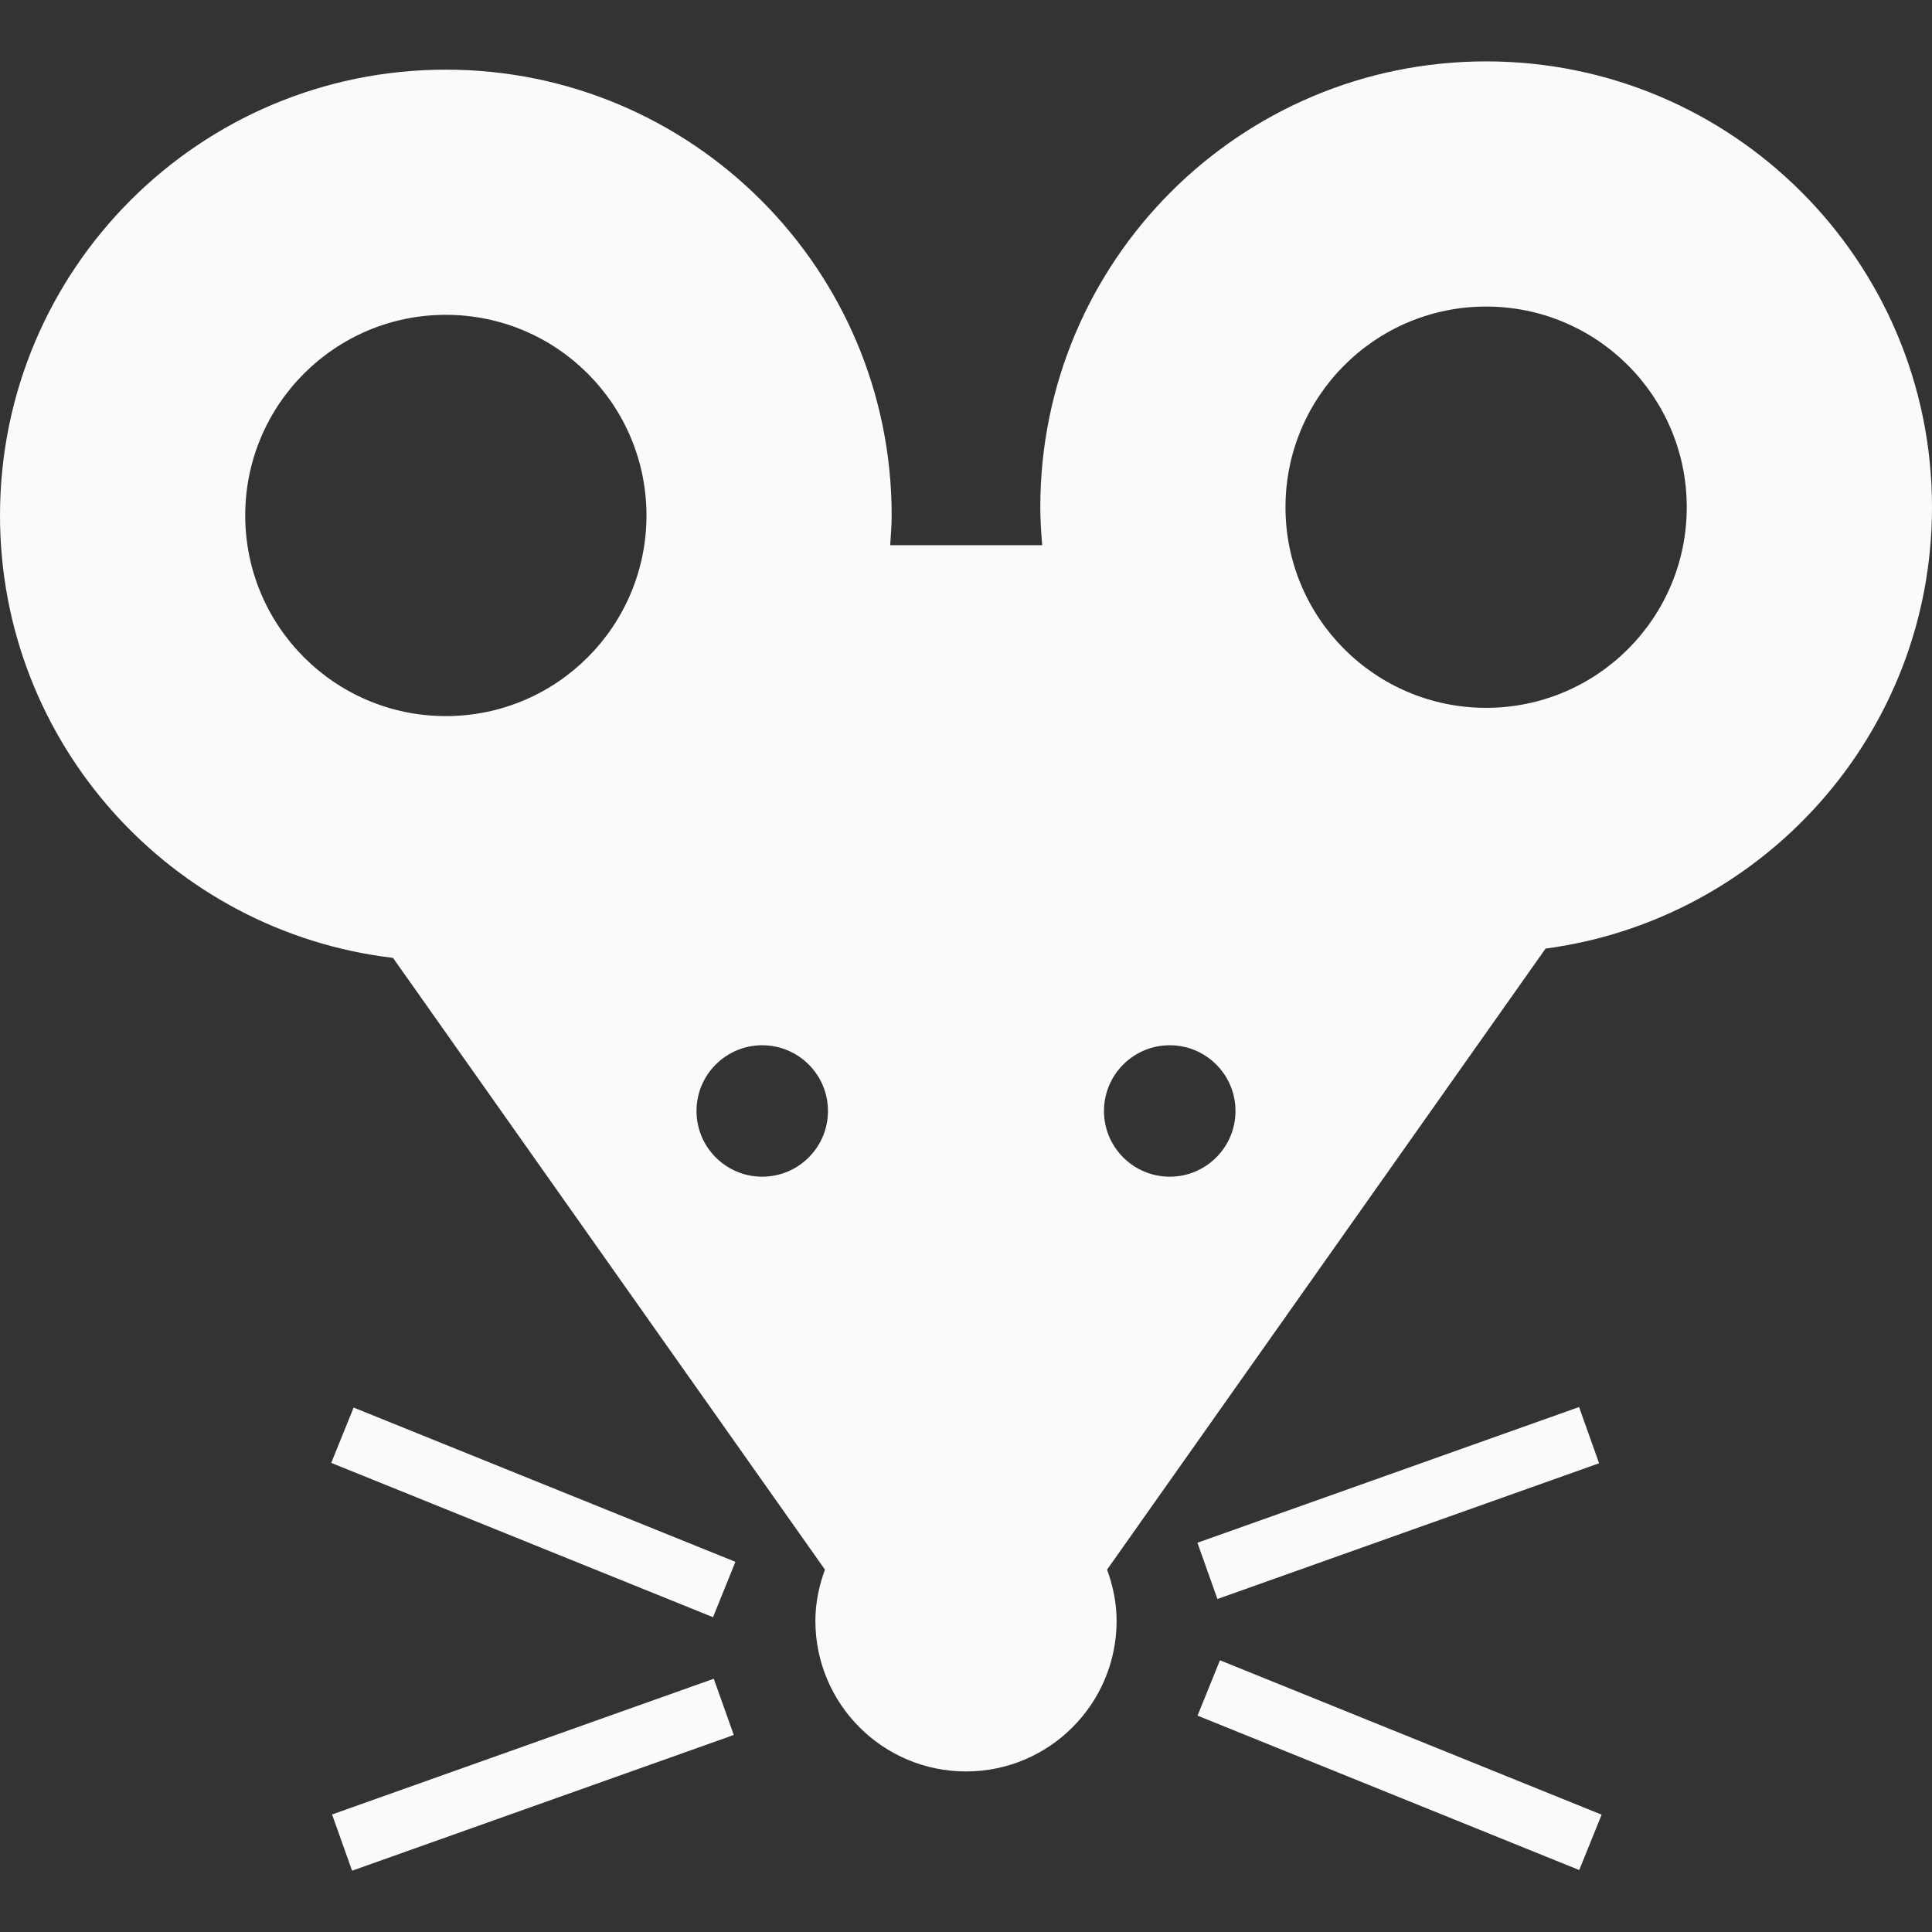
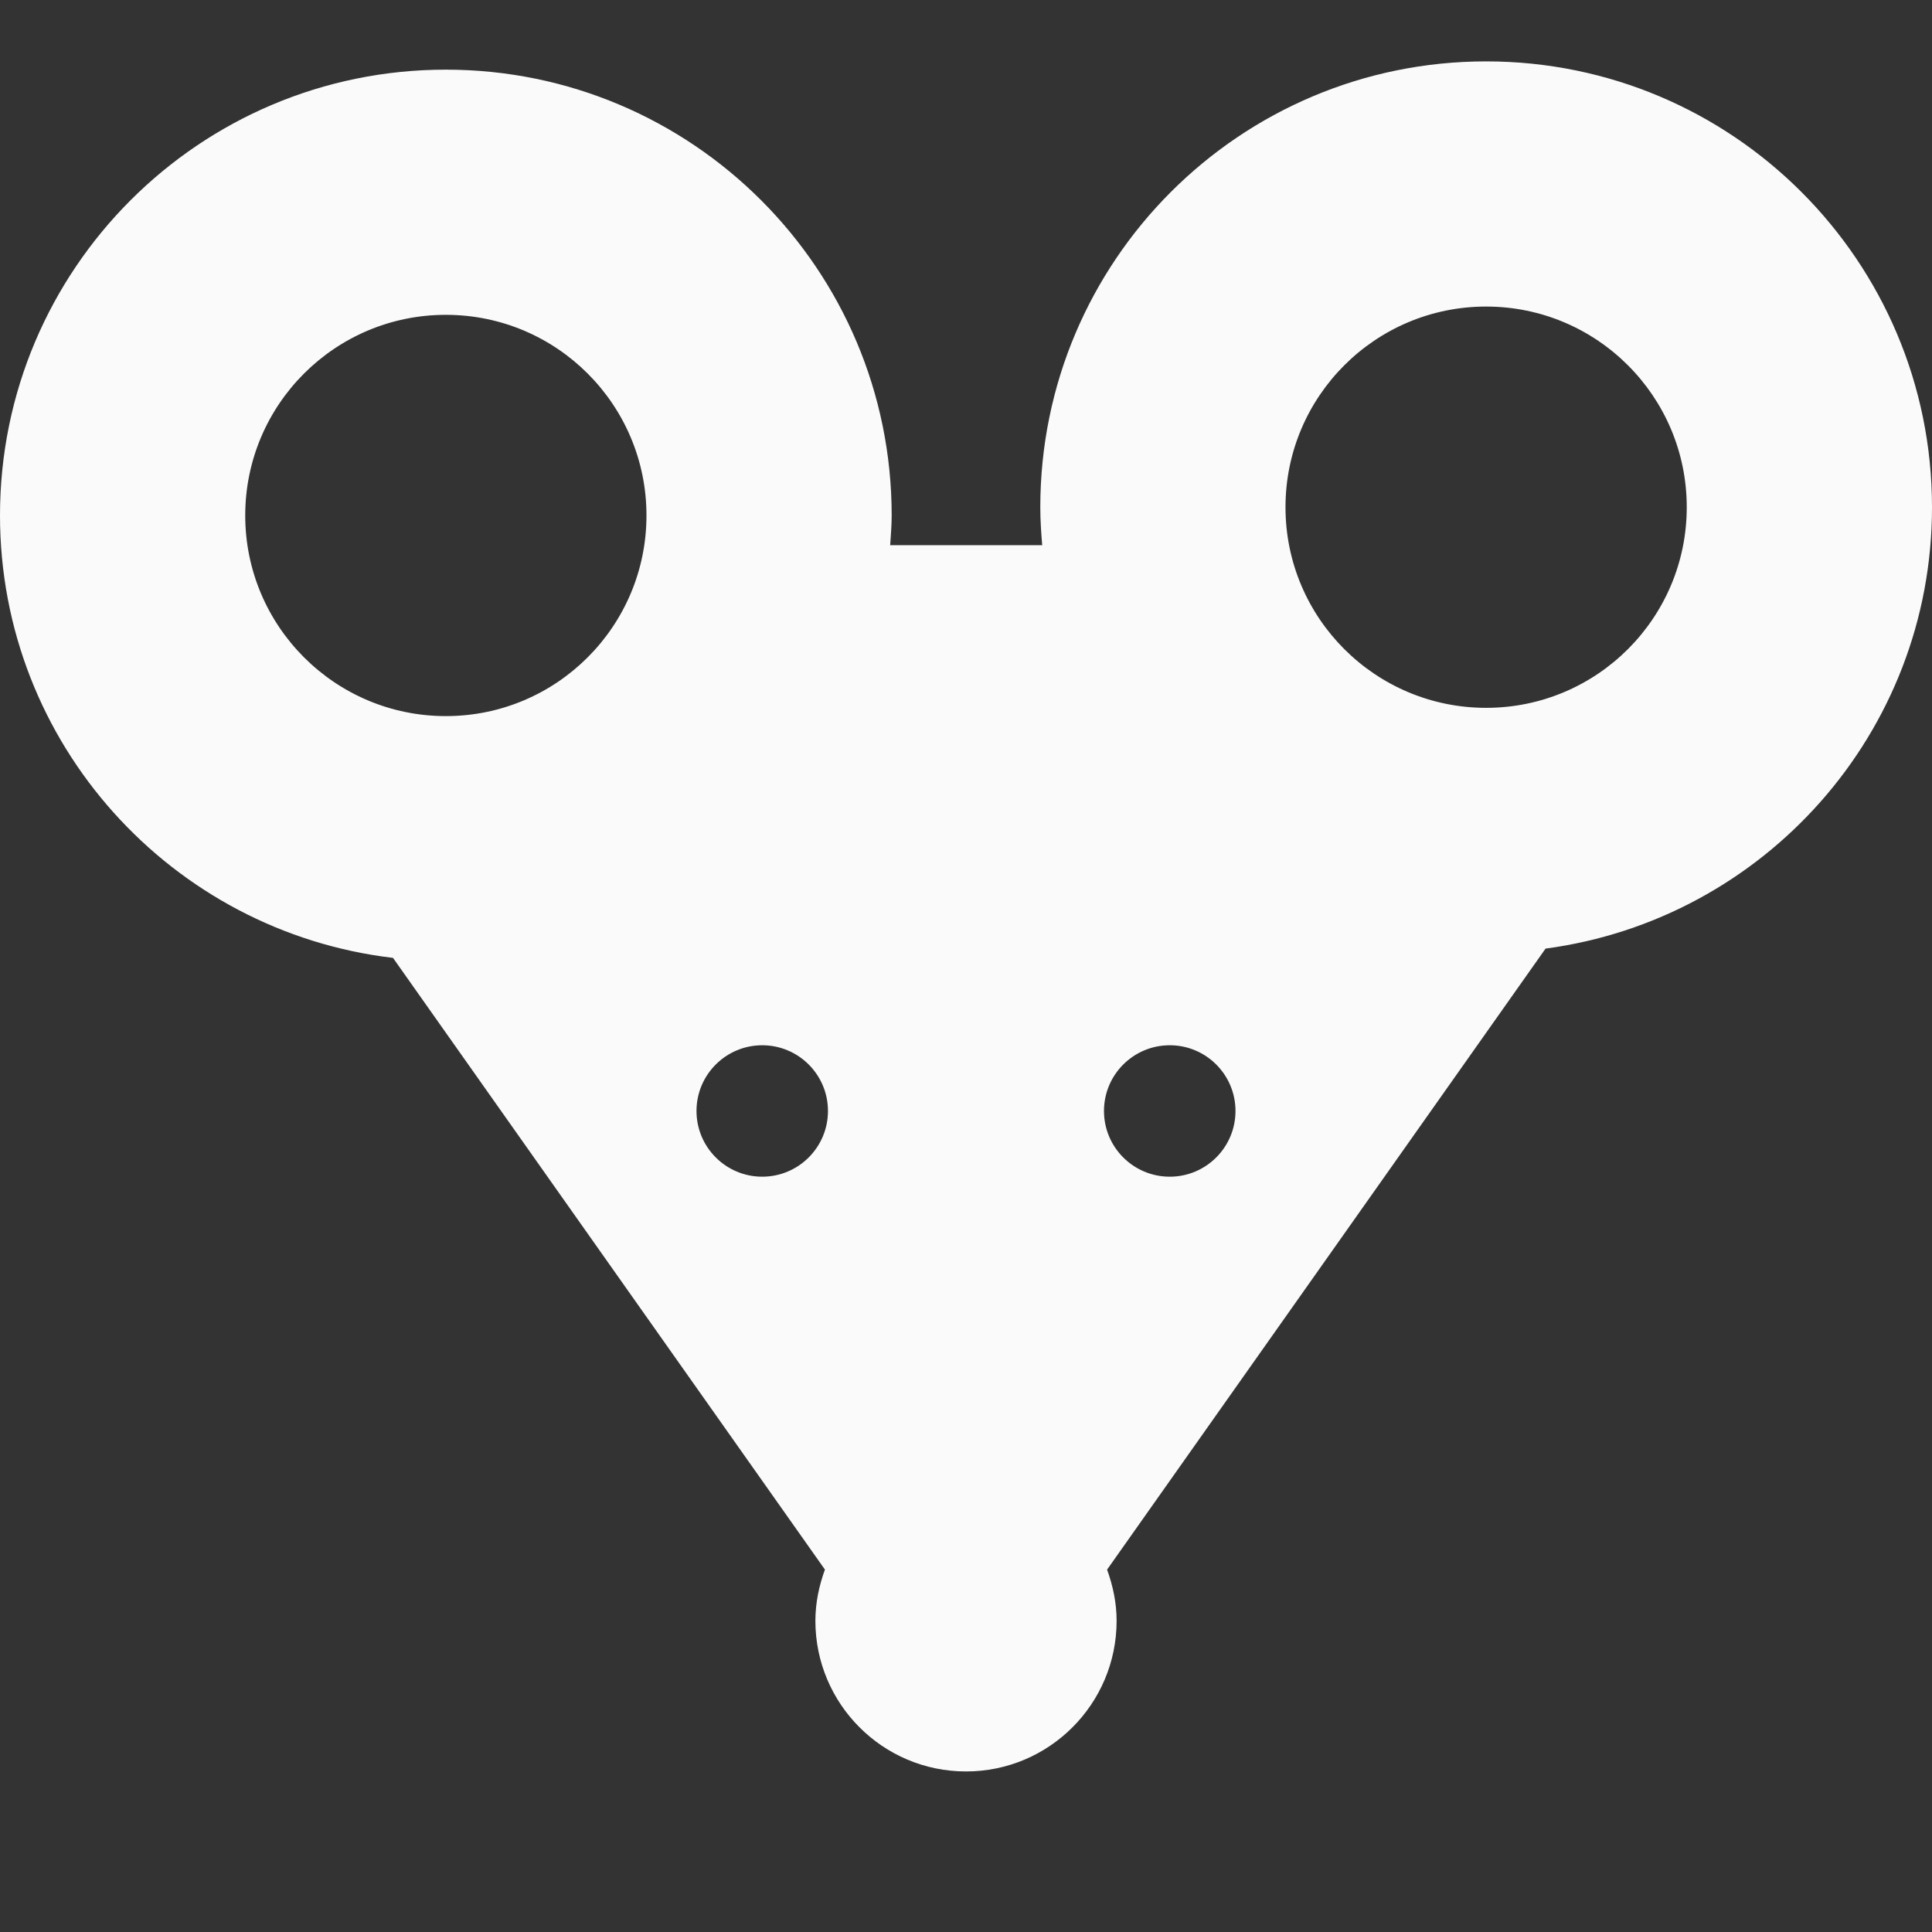
<svg xmlns="http://www.w3.org/2000/svg" version="1.1" id="_x32_" viewBox="0 0 512 512" xml:space="preserve" width="800px" height="800px" fill="#f7f3f3">
  <rect x="0" y="0" width="512" height="512" fill="#333333" stroke="none" />
  <g id="SVGRepo_bgCarrier" stroke-width="0" />
  <g id="SVGRepo_tracerCarrier" stroke-linecap="round" stroke-linejoin="round" />
  <g id="SVGRepo_iconCarrier">
    <style type="text/css"> .st0{fill:#fafafa;} </style>
    <g>
-       <polygon class="st0" points="87.782,387.68 188.96,428.576 194.888,413.901 93.711,373.015 " />
-       <rect x="133.426" y="416.602" transform="matrix(-0.335 -0.942 0.942 -0.335 -254.438 761.007)" class="st0" width="15.82" height="107.382" />
-       <rect x="316.108" y="459.927" transform="matrix(-0.927 -0.375 0.375 -0.927 539.072 1040.472)" class="st0" width="109.114" height="15.827" />
-       <rect x="316.977" y="390.433" transform="matrix(0.942 -0.335 0.335 0.942 -112.058 147.247)" class="st0" width="107.372" height="15.82" />
      <path class="st0" d="M393.84,16.268c-65.249,0-118.15,52.895-118.15,118.149c0,3.399,0.226,6.74,0.506,10.06h-40.288 c0.169-2.616,0.396-5.223,0.396-7.878c0-65.254-52.902-118.14-118.15-118.14C52.901,18.459,0,71.345,0,136.599 c0,60.505,45.512,110.311,104.152,117.252l114.462,162.106c-1.549,4.258-2.529,8.786-2.529,13.574 c0,22.041,17.875,39.921,39.916,39.921c22.036,0,39.911-17.88,39.911-39.921c0-4.779-0.98-9.307-2.525-13.565l116.2-164.577 C467.377,243.676,512,194.323,512,134.417C512,69.163,459.094,16.268,393.84,16.268z M118.155,189.775 c-29.364,0-53.166-23.816-53.166-53.176c0-29.368,23.803-53.166,53.166-53.166s53.166,23.798,53.166,53.166 C171.322,165.959,147.519,189.775,118.155,189.775z M201.999,311.836c-9.616,0-17.421-7.8-17.421-17.416 c0-9.616,7.805-17.416,17.421-17.416c9.615,0,17.421,7.8,17.421,17.416C219.42,304.036,211.614,311.836,201.999,311.836z M310.002,311.836c-9.635,0-17.436-7.8-17.436-17.416c0-9.616,7.801-17.416,17.436-17.416c9.615,0,17.416,7.8,17.416,17.416 C327.418,304.036,319.617,311.836,310.002,311.836z M393.84,187.584c-29.369,0-53.171-23.798-53.171-53.167 c0-29.358,23.802-53.176,53.171-53.176c29.36,0,53.167,23.818,53.167,53.176C447.007,163.786,423.2,187.584,393.84,187.584z" />
    </g>
  </g>
</svg>